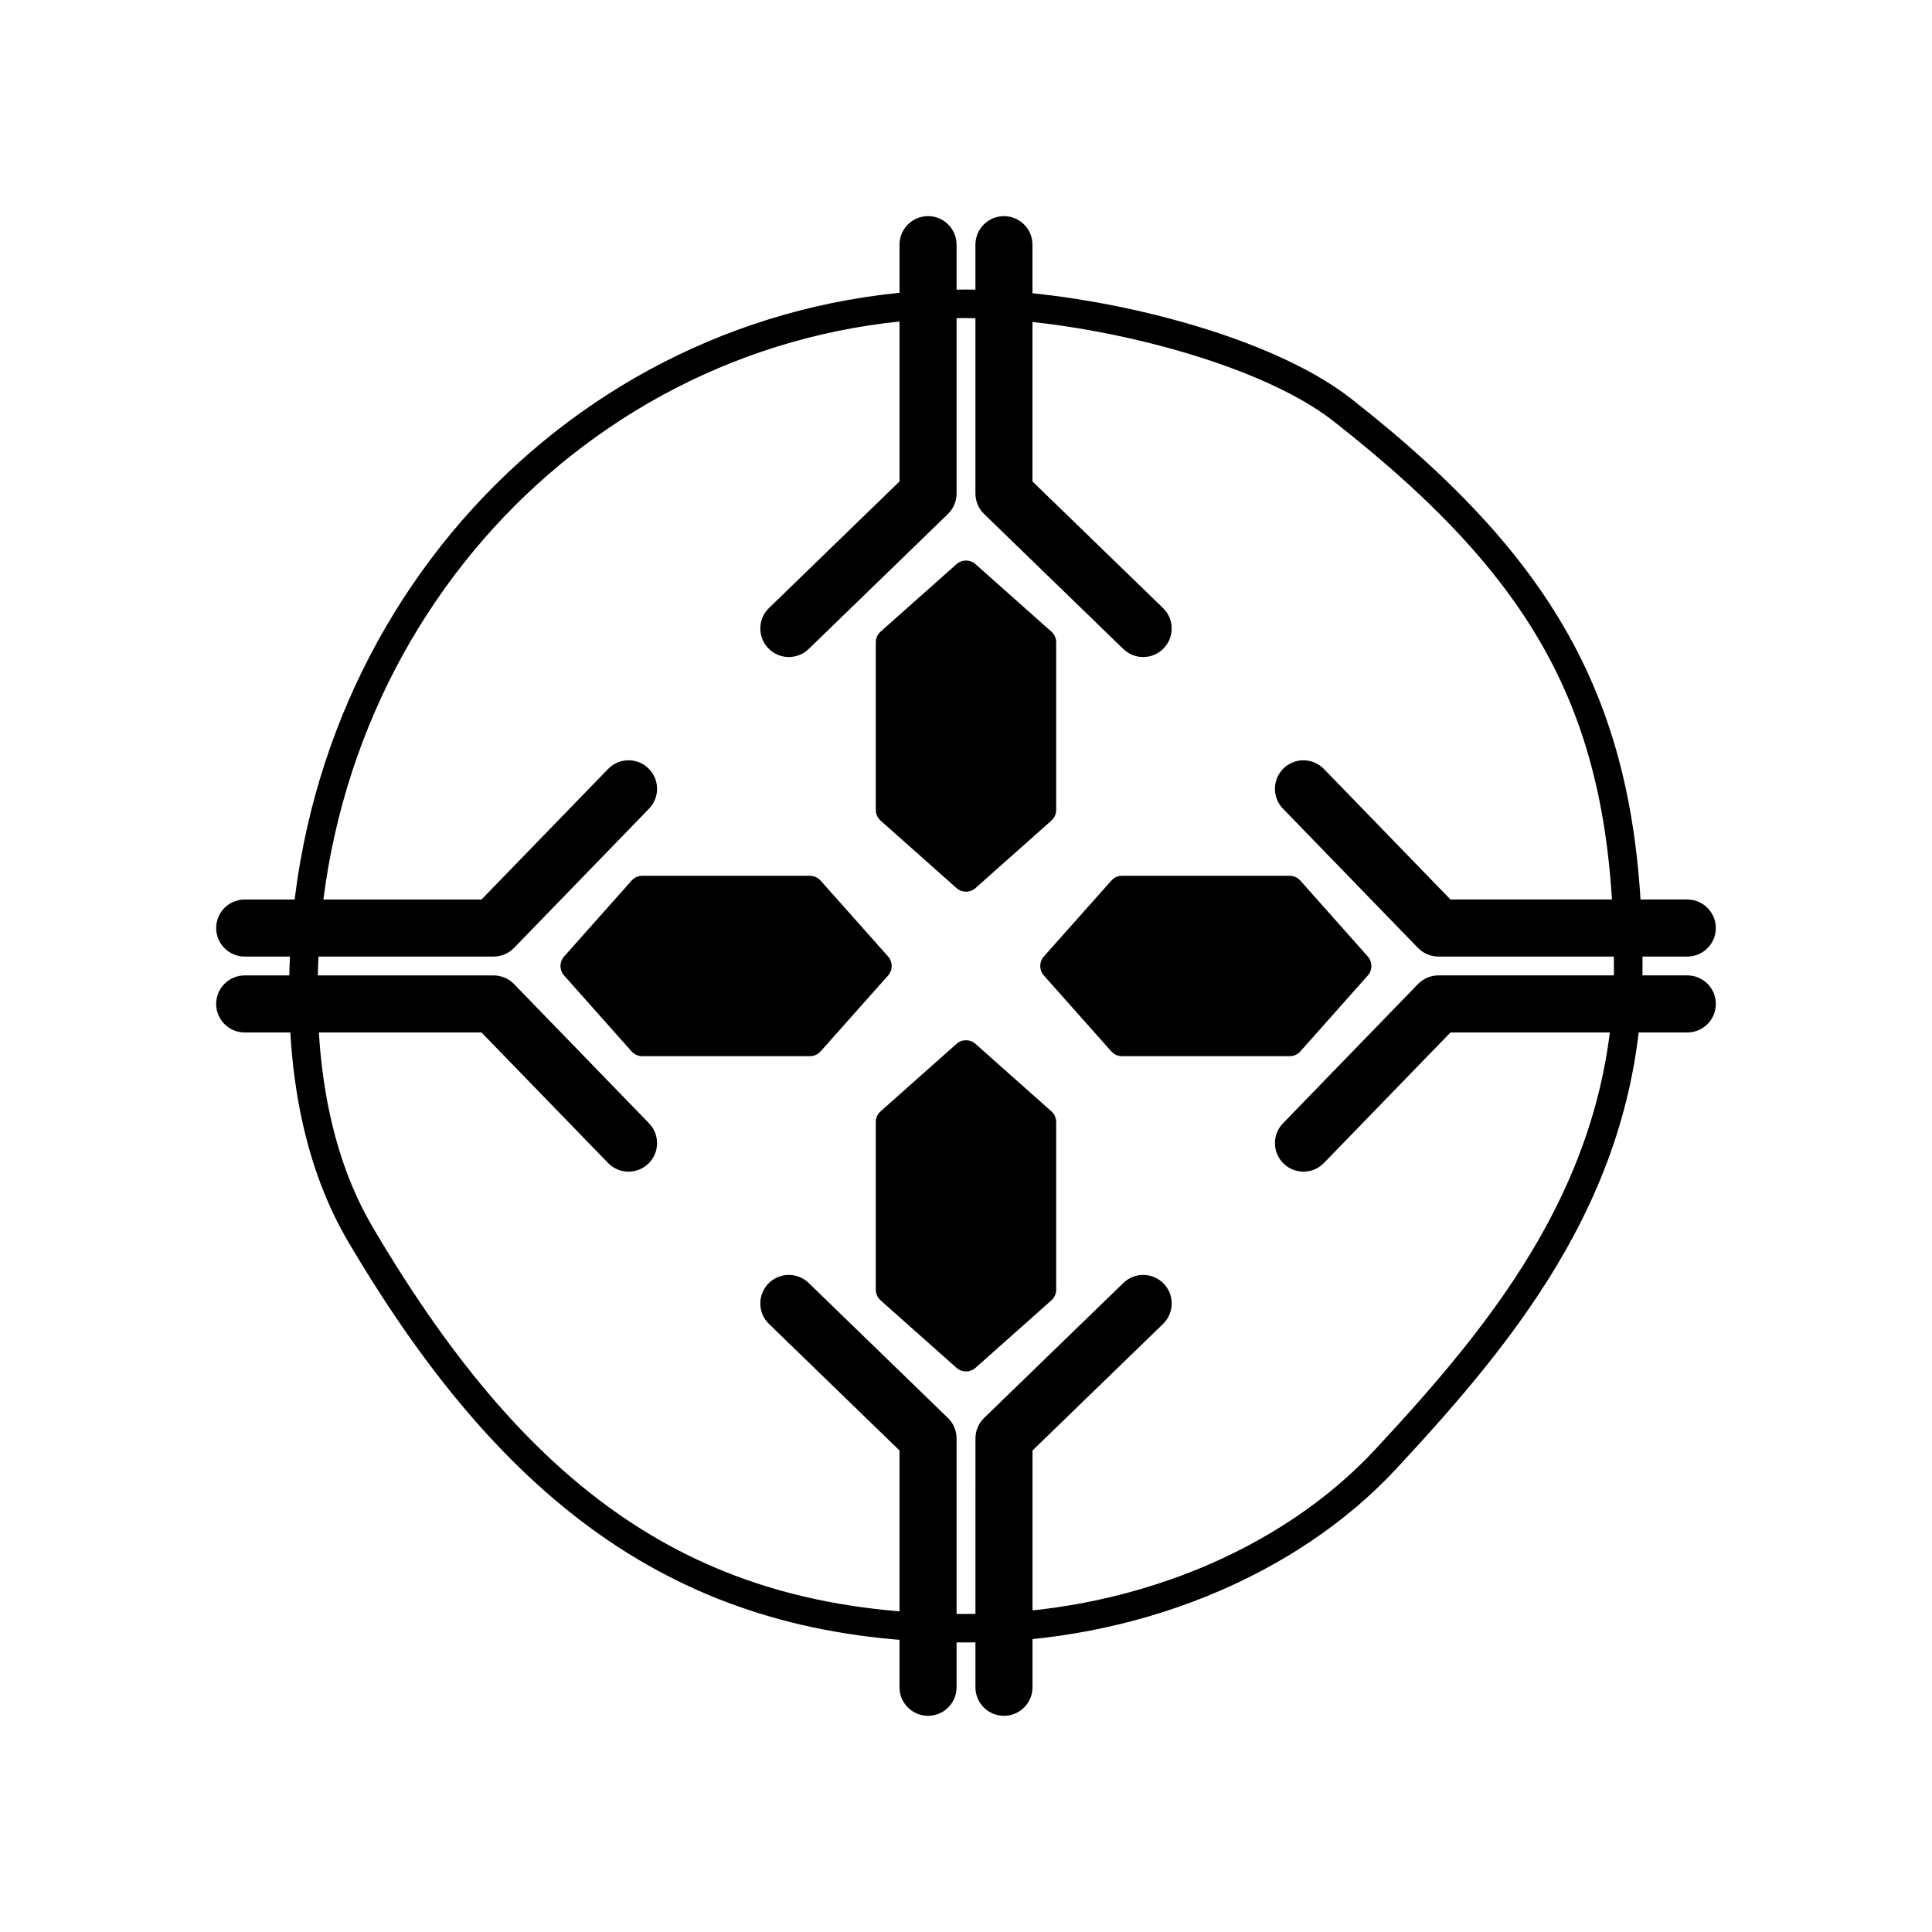
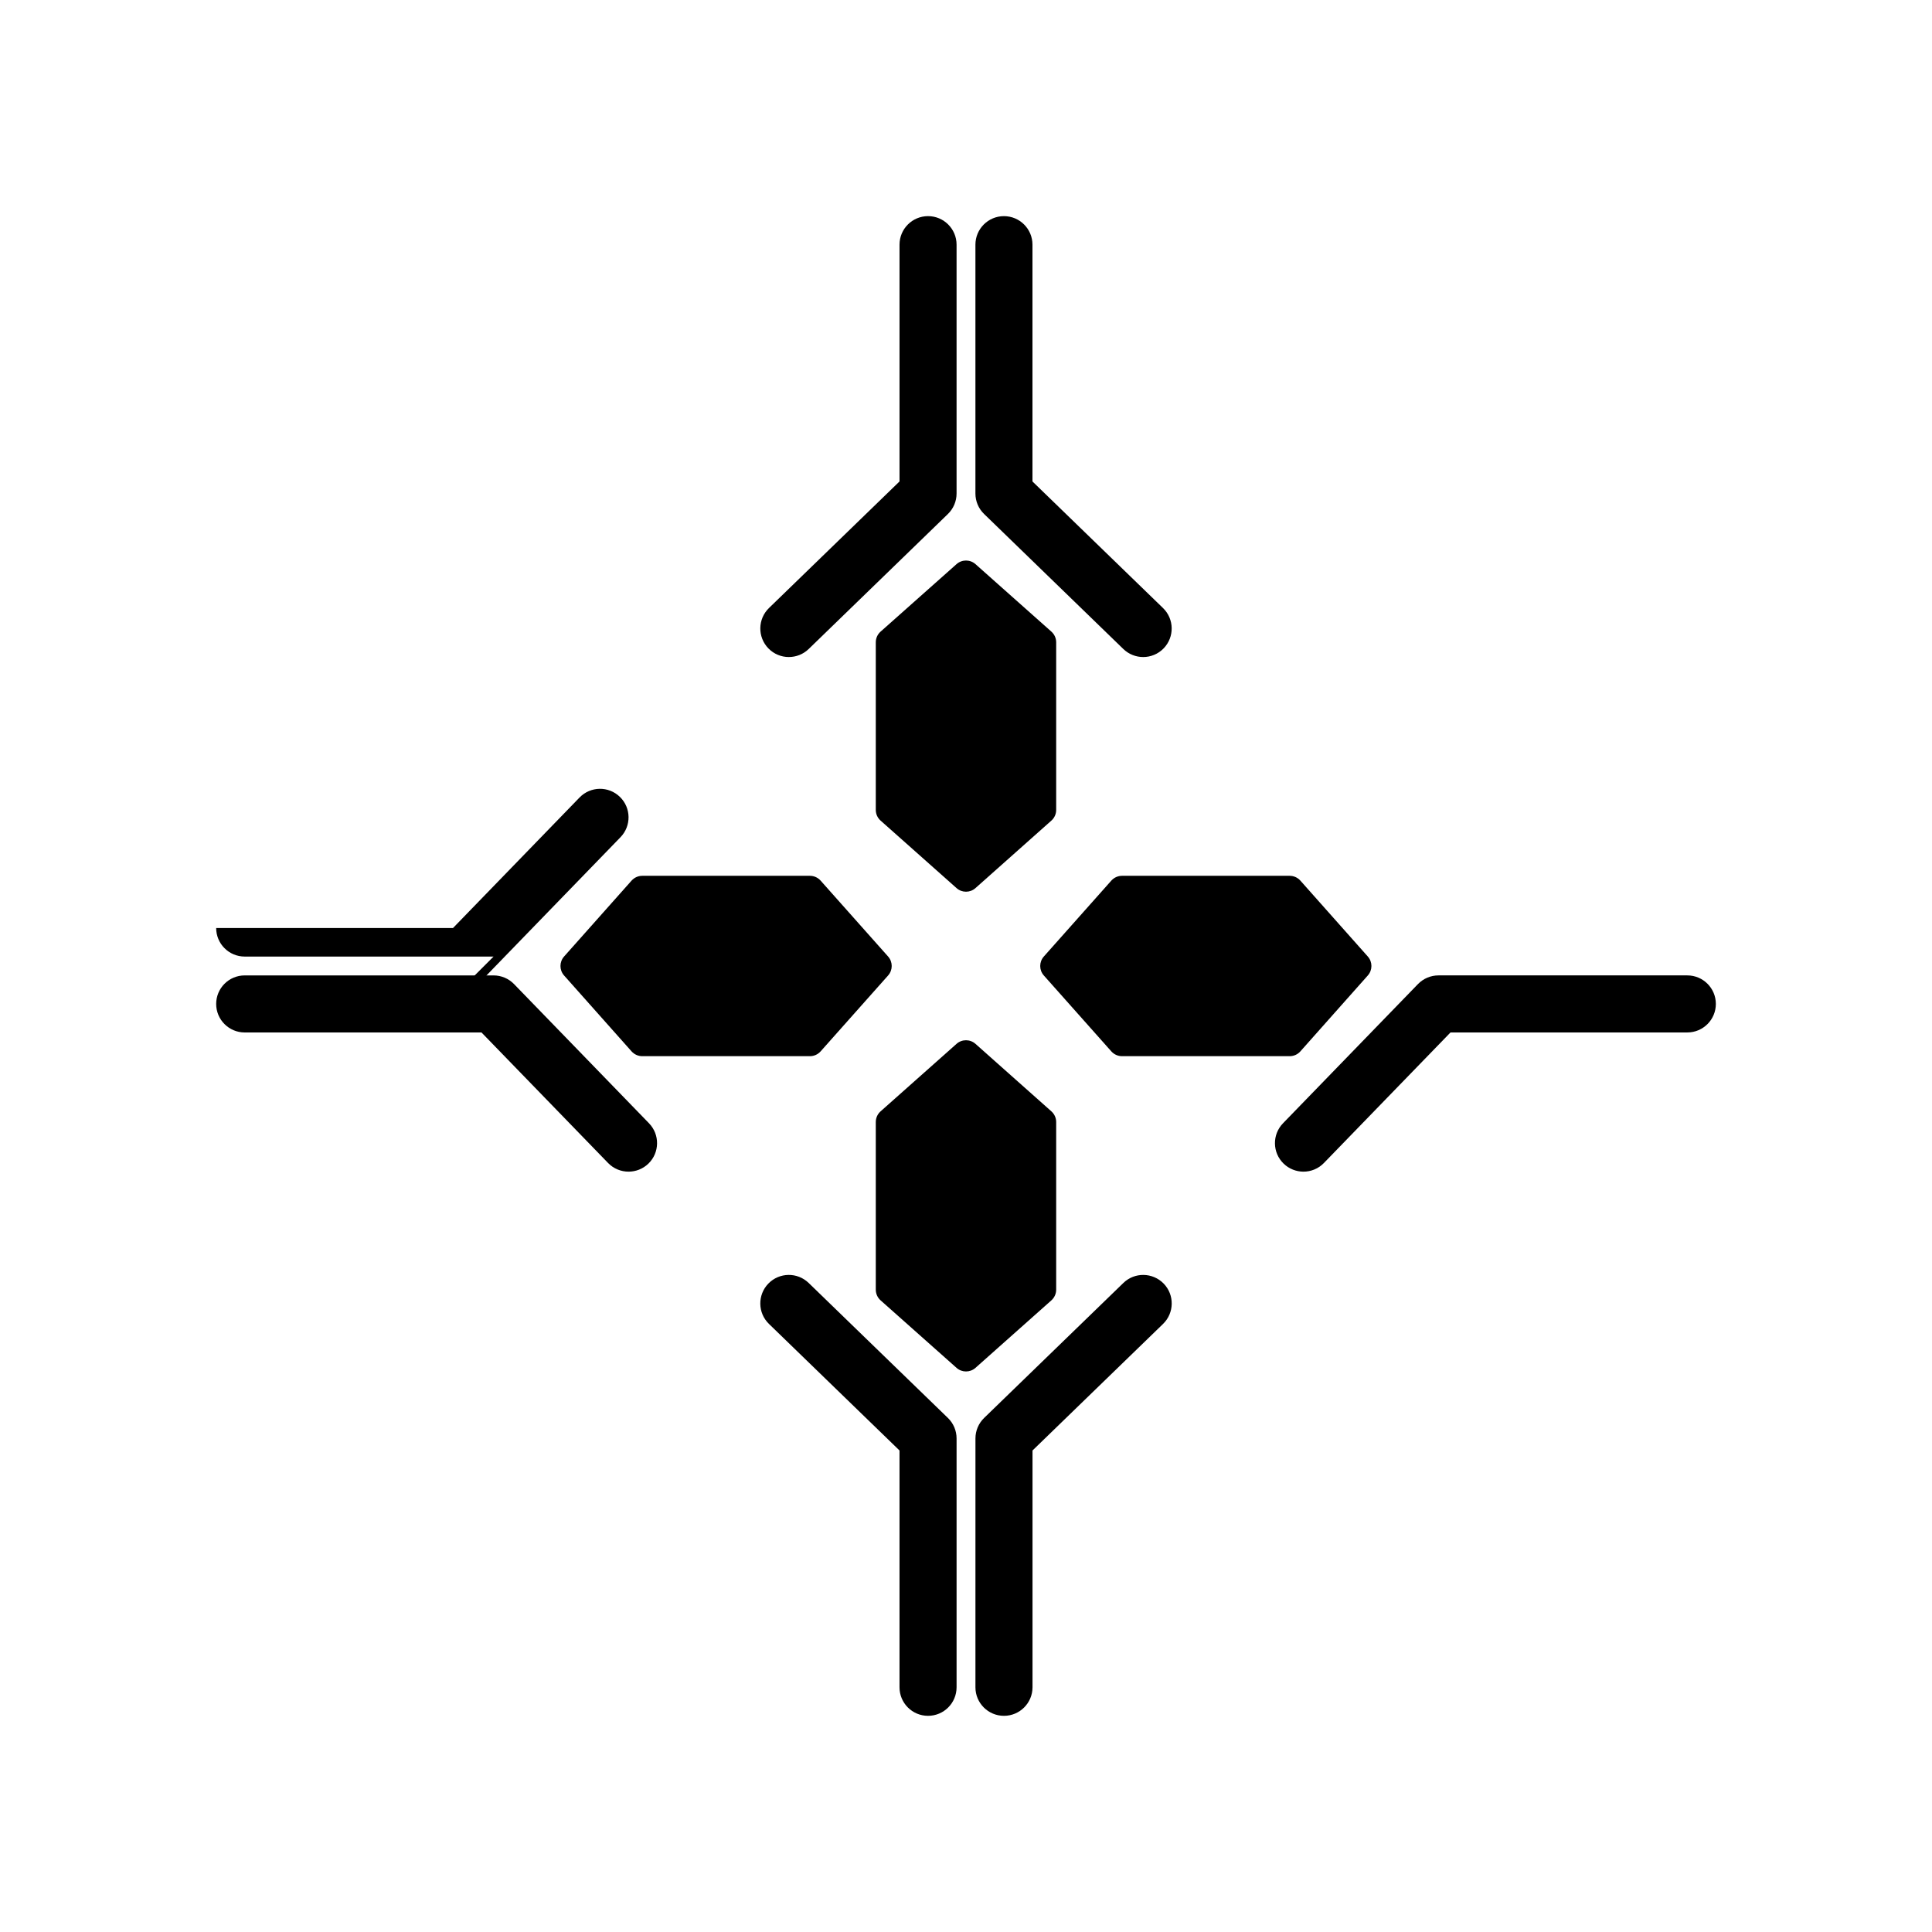
<svg xmlns="http://www.w3.org/2000/svg" fill="#000000" width="800px" height="800px" version="1.1" viewBox="144 144 512 512">
  <g>
-     <path d="m400 579.27c-70.945 0-119.92-31.77-163.73-106.22-11.27-19.145-16.496-43.766-15.531-73.168 3.25-100.46 81.992-179.15 179.27-179.15 31.32 0 79.234 11.047 102.02 28.898 57.035 44.695 77.254 84.043 77.254 150.38 0 58.176-32.25 97.723-65.277 133.25-26.773 28.809-69.387 46.012-113.99 46.012zm0-350.98c-93.164 0-168.59 75.48-171.71 171.84-0.918 27.957 3.965 51.203 14.484 69.086 42.855 72.805 88.402 102.5 157.23 102.5 42.535 0 83.082-16.305 108.45-43.609 32.008-34.422 63.258-72.672 63.258-128.1 0-64.418-18.762-100.86-74.363-144.42-20.832-16.324-67.156-27.293-97.348-27.293z" />
    <path d="m400 380.31c-0.902 0-1.793-0.316-2.508-0.957l-20.129-17.887c-0.805-0.715-1.27-1.742-1.27-2.82v-44.438c0-1.082 0.465-2.106 1.27-2.82l20.129-17.887c1.43-1.273 3.586-1.273 5.019 0l20.117 17.887c0.805 0.715 1.27 1.742 1.27 2.82v44.438c0 1.078-0.465 2.106-1.27 2.82l-20.117 17.887c-0.719 0.641-1.613 0.957-2.512 0.957z" />
    <path d="m485.78 423.9h-44.438c-1.078 0-2.102-0.465-2.828-1.27l-17.891-20.121c-1.27-1.43-1.27-3.586 0-5.019l17.891-20.121c0.727-0.805 1.75-1.27 2.828-1.27h44.438c1.078 0 2.109 0.465 2.828 1.27l17.879 20.121c1.27 1.43 1.27 3.586 0 5.019l-17.879 20.121c-0.715 0.809-1.75 1.27-2.828 1.27z" />
    <path d="m400 507.45c-0.902 0-1.793-0.316-2.508-0.953l-20.129-17.891c-0.805-0.715-1.27-1.75-1.27-2.828v-44.438c0-1.082 0.465-2.106 1.27-2.82l20.129-17.887c1.43-1.273 3.586-1.273 5.019 0l20.117 17.887c0.805 0.715 1.27 1.742 1.27 2.82v44.438c0 1.078-0.465 2.102-1.27 2.828l-20.117 17.891c-0.719 0.637-1.613 0.953-2.512 0.953z" />
    <path d="m358.64 423.9h-44.438c-1.078 0-2.102-0.465-2.828-1.27l-17.891-20.121c-1.27-1.43-1.27-3.586 0-5.019l17.891-20.121c0.727-0.805 1.75-1.27 2.828-1.27h44.438c1.078 0 2.102 0.465 2.828 1.27l17.891 20.121c1.27 1.43 1.27 3.586 0 5.019l-17.891 20.121c-0.723 0.809-1.75 1.27-2.828 1.27z" />
    <path d="m353.05 318.12c-1.969 0-3.941-0.766-5.426-2.297-2.906-2.996-2.832-7.785 0.16-10.688l34.598-33.547v-62.75c0-4.172 3.379-7.559 7.559-7.559 4.176 0 7.559 3.387 7.559 7.559v65.953c0 2.047-0.828 4.004-2.297 5.426l-36.895 35.777c-1.461 1.418-3.363 2.125-5.258 2.125z" />
    <path d="m446.95 318.12c-1.895 0-3.793-0.711-5.262-2.133l-36.895-35.777c-1.473-1.422-2.297-3.379-2.297-5.426v-65.945c0-4.172 3.379-7.559 7.559-7.559 4.176 0 7.559 3.387 7.559 7.559v62.754l34.598 33.547c2.996 2.902 3.066 7.688 0.16 10.688-1.477 1.527-3.453 2.293-5.422 2.293z" />
-     <path d="m591.15 397.5h-65.953c-2.047 0-4-0.832-5.426-2.297l-35.77-36.895c-2.906-2.996-2.832-7.785 0.16-10.688 2.988-2.902 7.769-2.84 10.688 0.16l33.543 34.598h62.758c4.176 0 7.559 3.387 7.559 7.559s-3.379 7.562-7.559 7.562z" />
    <path d="m489.43 454.5c-1.895 0-3.793-0.711-5.262-2.133-2.996-2.902-3.066-7.688-0.16-10.688l35.77-36.891c1.426-1.465 3.379-2.297 5.426-2.297h65.953c4.176 0 7.559 3.387 7.559 7.559 0 4.172-3.379 7.559-7.559 7.559l-62.762 0.004-33.543 34.59c-1.48 1.531-3.453 2.297-5.422 2.297z" />
    <path d="m410.06 598.71c-4.176 0-7.559-3.379-7.559-7.559l0.004-65.953c0-2.047 0.828-4 2.297-5.426l36.895-35.77c2.988-2.906 7.769-2.832 10.688 0.16 2.906 2.996 2.832 7.777-0.16 10.688l-34.598 33.543v62.758c-0.008 4.18-3.391 7.559-7.566 7.559z" />
    <path d="m389.94 598.71c-4.176 0-7.559-3.379-7.559-7.559v-62.758l-34.598-33.543c-2.996-2.906-3.066-7.688-0.16-10.688 2.918-2.996 7.688-3.066 10.688-0.16l36.895 35.77c1.473 1.426 2.297 3.379 2.297 5.426v65.953c-0.004 4.18-3.383 7.559-7.562 7.559z" />
    <path d="m310.57 454.5c-1.969 0-3.941-0.766-5.426-2.297l-33.543-34.59h-62.754c-4.176 0-7.559-3.387-7.559-7.559s3.379-7.559 7.559-7.559h65.953c2.047 0 4 0.832 5.426 2.297l35.77 36.891c2.906 2.996 2.832 7.785-0.16 10.688-1.473 1.422-3.371 2.129-5.266 2.129z" />
-     <path d="m274.8 397.5h-65.953c-4.176 0-7.559-3.387-7.559-7.559s3.379-7.559 7.559-7.559h62.758l33.543-34.598c2.918-3.004 7.699-3.066 10.688-0.16 2.996 2.902 3.066 7.688 0.16 10.688l-35.77 36.895c-1.426 1.461-3.379 2.293-5.426 2.293z" />
+     <path d="m274.8 397.5h-65.953c-4.176 0-7.559-3.387-7.559-7.559h62.758l33.543-34.598c2.918-3.004 7.699-3.066 10.688-0.16 2.996 2.902 3.066 7.688 0.16 10.688l-35.77 36.895c-1.426 1.461-3.379 2.293-5.426 2.293z" />
  </g>
</svg>